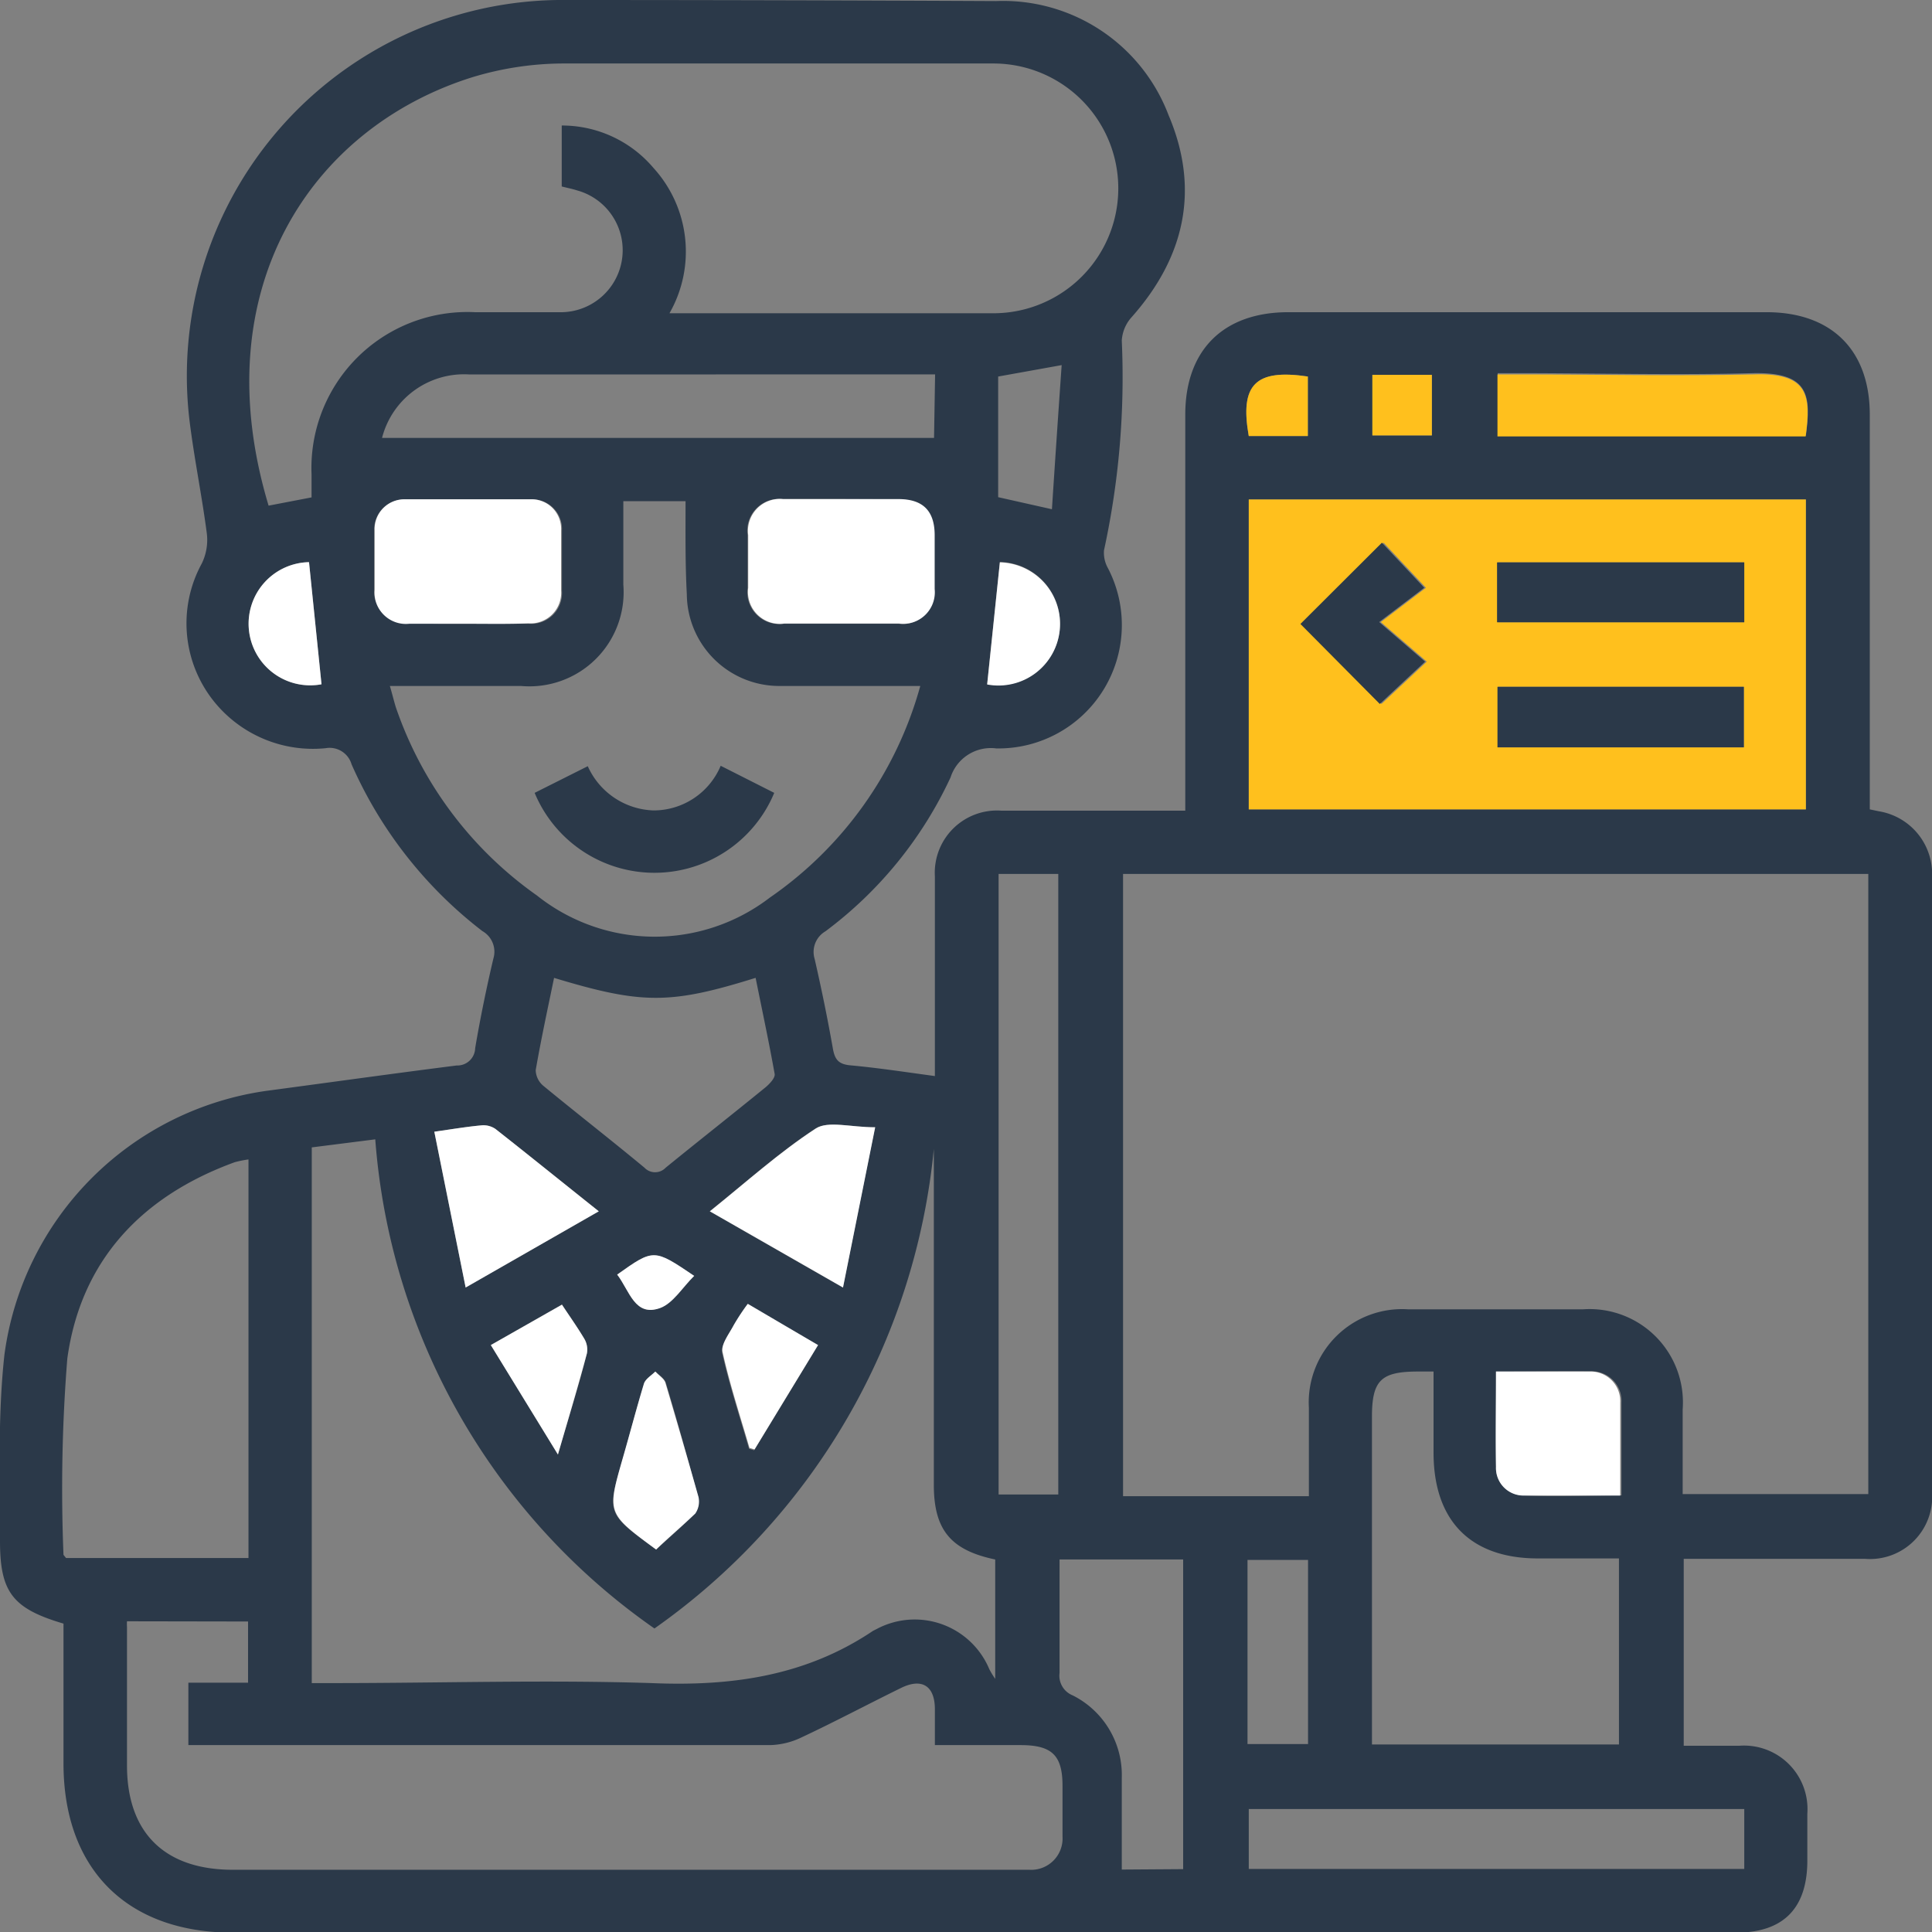
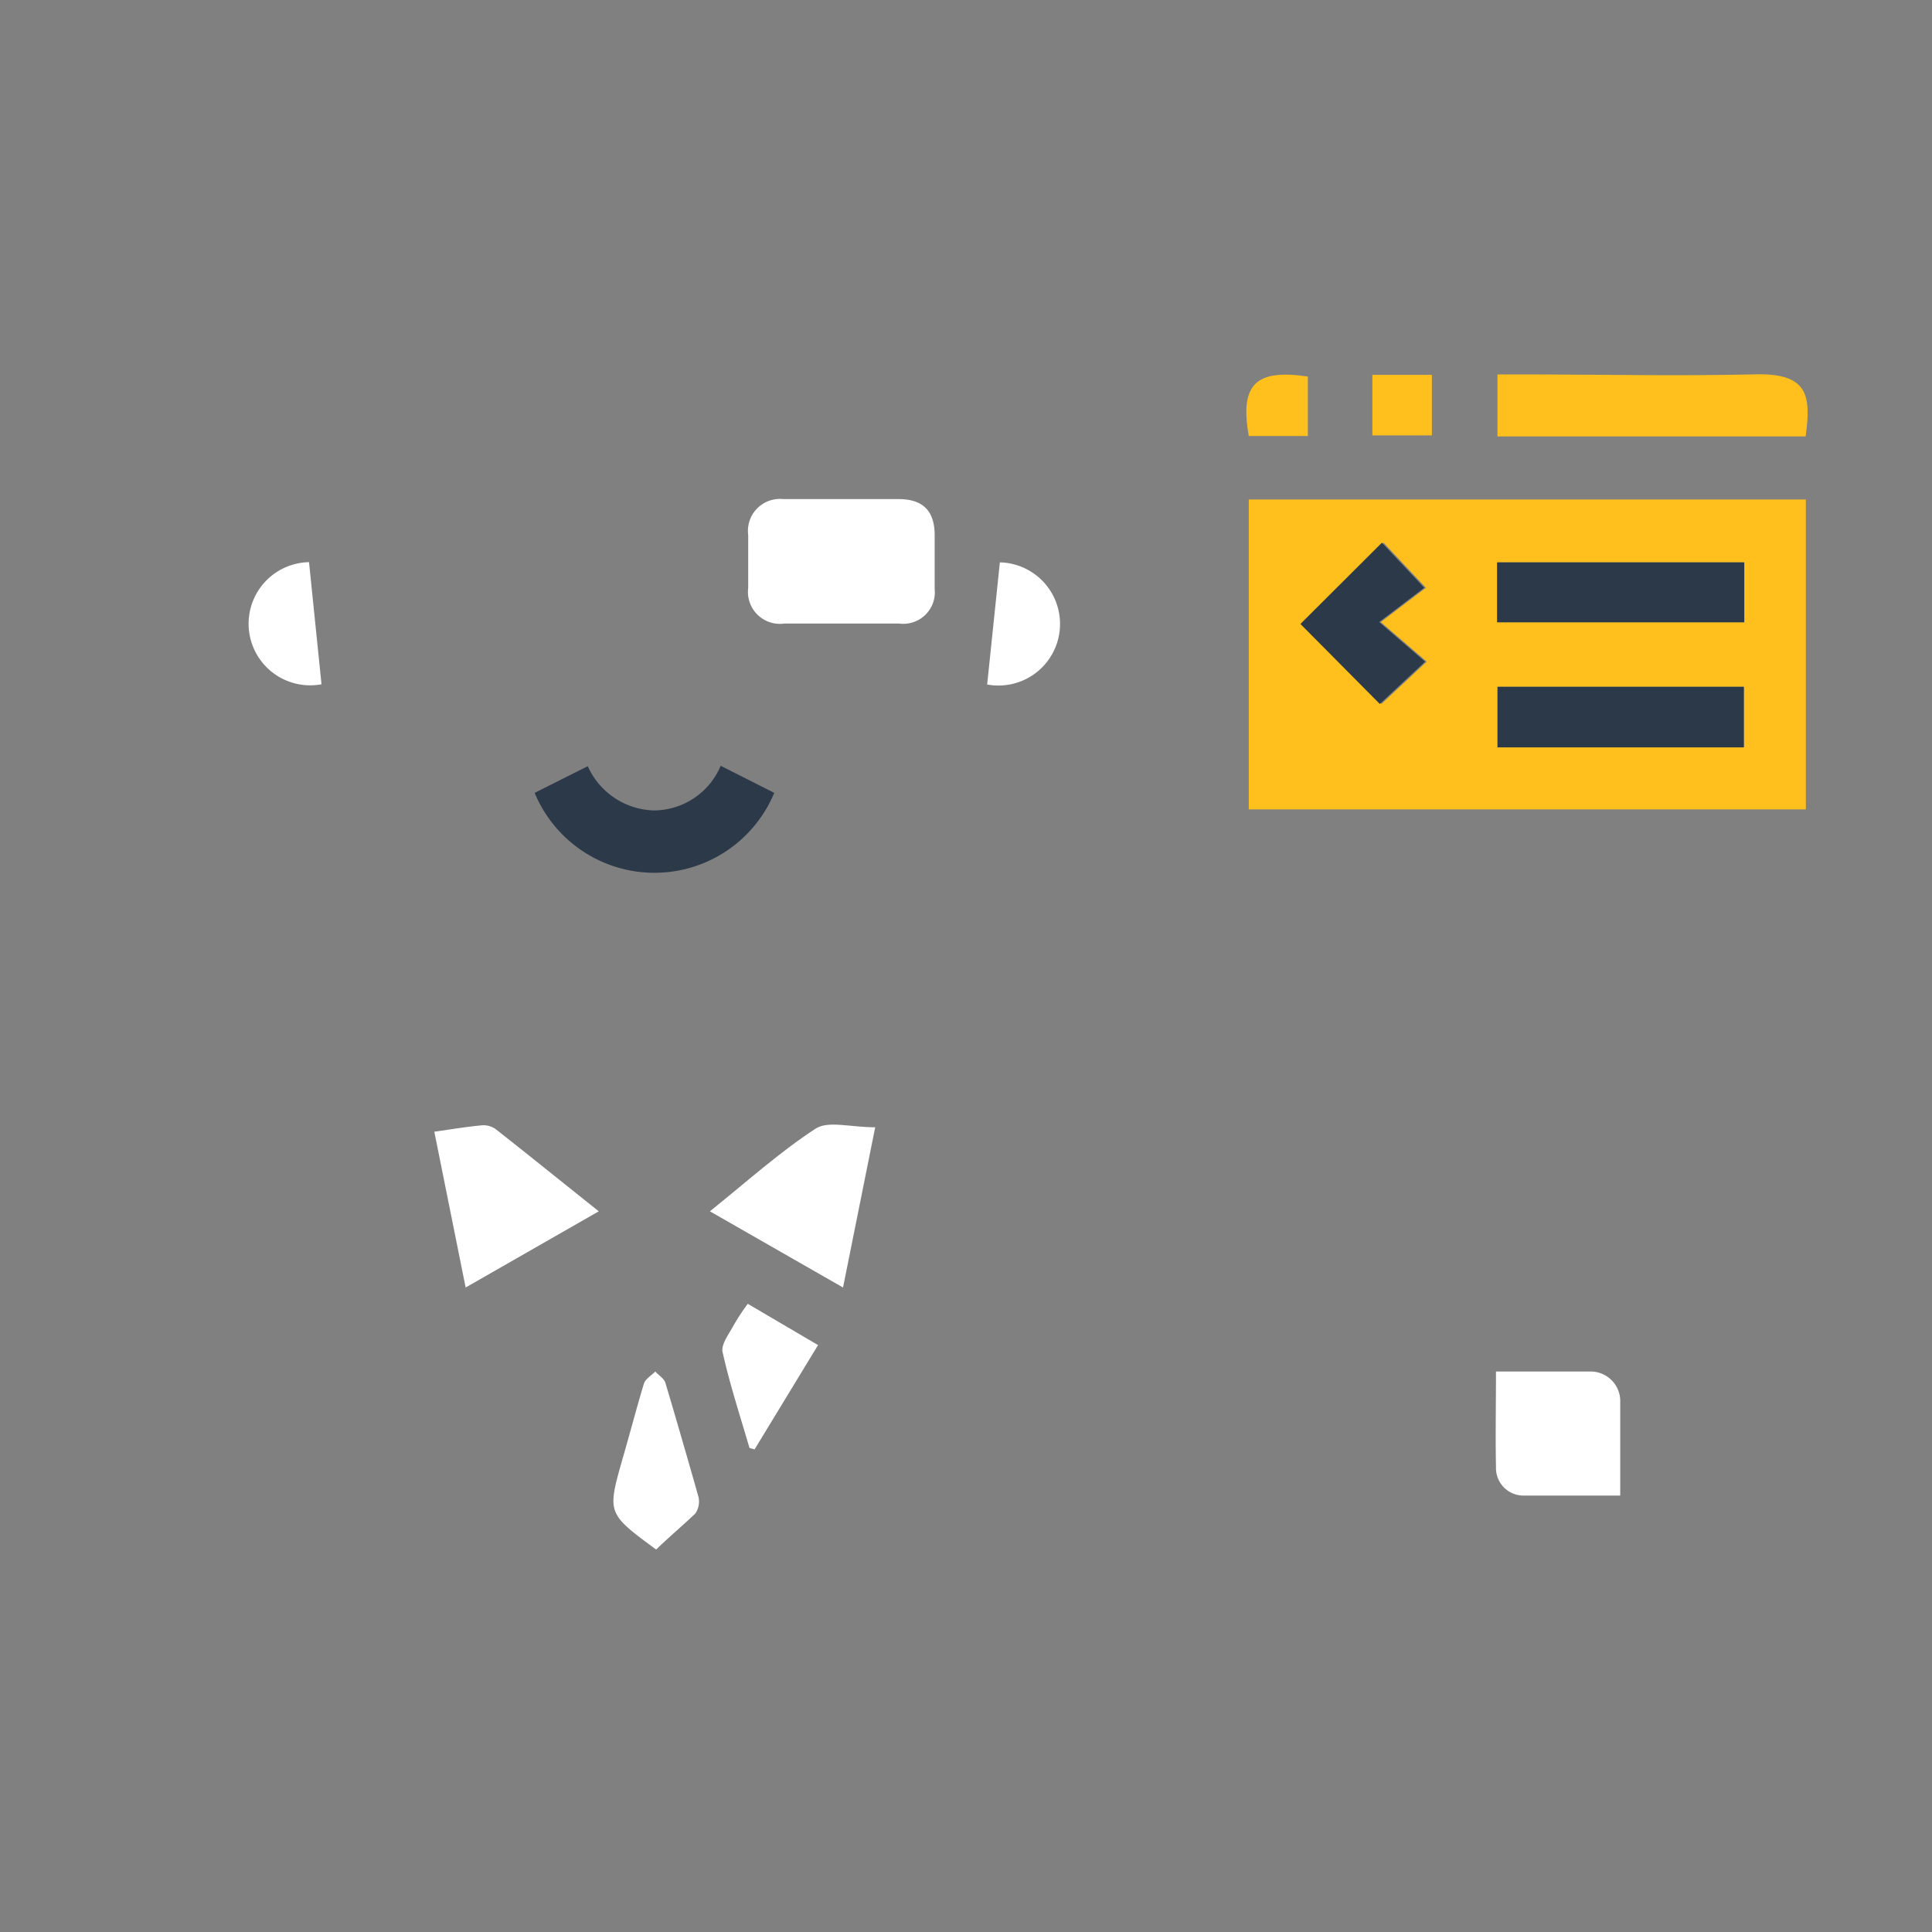
<svg xmlns="http://www.w3.org/2000/svg" viewBox="0 0 91.28 91.29">
  <rect x="0" y="0" width="91.28" height="91.29" fill="#808080" stroke="none" />
  <g id="Layer_2" data-name="Layer 2">
    <g id="Layer_1-2" data-name="Layer 1">
-       <path d="M44.17,50.84V48.58c0-2.39,0-4.78,0-7.17A2.94,2.94,0,0,1,47.3,38.3H56V19.59c0-3.05,1.8-4.84,4.87-4.84H83.46c3.07,0,4.88,1.79,4.88,4.84V38.24l.43.09a3,3,0,0,1,2.51,3.15q0,14.49,0,29a2.94,2.94,0,0,1-3.16,3.17c-2.54,0-5.09,0-7.63,0h-.94v8.83h2.63a3,3,0,0,1,3.21,3.21c0,.74,0,1.47,0,2.21,0,2.26-1.13,3.41-3.37,3.41H11c-5,0-8-3-8-8q0-3.32,0-6.6C.6,76,0,75.23,0,72.81,0,69.87-.11,66.9.21,64A14.54,14.54,0,0,1,12.58,51.54c3-.4,6-.82,9-1.2a.84.84,0,0,0,.87-.82c.24-1.41.53-2.83.86-4.23a1.12,1.12,0,0,0-.52-1.3,20.19,20.19,0,0,1-6.18-7.88,1.08,1.08,0,0,0-1.23-.76,6,6,0,0,1-5.23-2.16,5.89,5.89,0,0,1-.62-6.56,2.54,2.54,0,0,0,.24-1.44c-.23-1.76-.59-3.51-.81-5.27A17.76,17.76,0,0,1,26.36,0Q36.71,0,47.06.05a8.36,8.36,0,0,1,8.15,5.39c1.49,3.5.77,6.71-1.74,9.54A1.81,1.81,0,0,0,53,16.09,38.48,38.48,0,0,1,52.16,26a1.49,1.49,0,0,0,.19.85,5.83,5.83,0,0,1-5.28,8.51,2,2,0,0,0-2.16,1.37A19.09,19.09,0,0,1,39,44a1.13,1.13,0,0,0-.51,1.31c.32,1.4.61,2.81.86,4.23.09.5.25.73.79.79C41.47,50.45,42.76,50.65,44.17,50.84ZM61.84,70.69c0-1.48,0-2.83,0-4.17a4.41,4.41,0,0,1,4.68-4.66H74.8a4.41,4.41,0,0,1,4.7,4.73c0,1.34,0,2.68,0,4h8.77V41.29H53.06v29.4h8.78ZM14.72,23.5V22.42a7.37,7.37,0,0,1,7.72-7.67c1.38,0,2.76,0,4.14,0A2.93,2.93,0,0,0,27.28,9c-.25-.08-.51-.13-.74-.19V5.93a5.66,5.66,0,0,1,4.33,2,5.87,5.87,0,0,1,.76,6.87h15.3A5.89,5.89,0,1,0,46.94,3c-6.8,0-13.61,0-20.41,0a14.9,14.9,0,0,0-4.25.66c-7.57,2.39-12.67,10-9.59,20.23Zm16.2,53.44A31,31,0,0,1,17.73,53.83l-3,.38V79.52h1.05c5,0,10-.16,15,0,3.78.16,7.29-.33,10.47-2.47l.16-.08a3.82,3.82,0,0,1,5.33,1.89,4.06,4.06,0,0,0,.28.46V73.68c-2.11-.44-2.9-1.41-2.9-3.53V54.28A31.4,31.4,0,0,1,30.92,76.94ZM59,23.6V38.24H85.32V23.6Zm-53,53a2.09,2.09,0,0,0,0,.28q0,3.26,0,6.53c0,3.17,1.77,4.93,5,4.93h37c.21,0,.43,0,.64,0a1.48,1.48,0,0,0,1.56-1.57c0-.79,0-1.59,0-2.39,0-1.44-.49-1.92-1.94-1.93H44.17c0-.65,0-1.17,0-1.69,0-1.12-.62-1.5-1.62-1-1.57.77-3.11,1.59-4.69,2.33a3.62,3.62,0,0,1-1.48.36q-13.29,0-26.59,0c-.3,0-.59,0-.89,0V79.5h2.82V76.61ZM32.39,23.68H29.45v3.94a4.45,4.45,0,0,1-4.83,4.79c-2.05,0-4.09,0-6.2,0,.11.37.18.67.28,1a18,18,0,0,0,6.67,8.9,8.93,8.93,0,0,0,11,.1,17.94,17.94,0,0,0,7.11-10c-2.28,0-4.48,0-6.68,0a4.37,4.37,0,0,1-4.35-4.33C32.37,26.6,32.39,25.14,32.39,23.68ZM11.74,73.61V54.78a5,5,0,0,0-.65.13c-4.39,1.6-7.27,4.64-7.91,9.28A77.27,77.27,0,0,0,3,73.46s.07.09.12.15Zm64.75,8.81V73.63H72.66c-3.17,0-4.93-1.77-4.93-5V64.8H67c-1.75,0-2.18.41-2.18,2.14V82.42ZM47.18,41.29V70.61H50V41.29Zm-3-23.6H33.82c-3.89,0-7.78,0-11.67,0a4,4,0,0,0-4.1,3H44.13Zm-18,28.5c-.31,1.5-.62,2.93-.87,4.37a1,1,0,0,0,.36.74c1.58,1.3,3.2,2.56,4.78,3.87a.69.69,0,0,0,1,0c1.56-1.27,3.15-2.52,4.72-3.8.19-.16.46-.44.43-.63-.27-1.51-.59-3-.9-4.54C31.66,47.46,30.33,47.46,26.14,46.19ZM82.41,85.47H59V88.3H82.41ZM55.9,88.31V73.68H50.06c0,1.82,0,3.59,0,5.36a1,1,0,0,0,.62,1.06A4.21,4.21,0,0,1,53,84c0,1.43,0,2.86,0,4.33ZM22,29.47c1,0,2,0,3,0a1.45,1.45,0,0,0,1.55-1.55c0-.95,0-1.9,0-2.85A1.4,1.4,0,0,0,25,23.6c-2,0-3.92,0-5.88,0A1.41,1.41,0,0,0,17.68,25c0,.95,0,1.9,0,2.85a1.48,1.48,0,0,0,1.64,1.58C20.22,29.48,21.11,29.47,22,29.47Zm17.79-5.89H37a1.51,1.51,0,0,0-1.68,1.71c0,.83,0,1.66,0,2.49a1.51,1.51,0,0,0,1.71,1.69c1.8,0,3.61,0,5.42,0a1.49,1.49,0,0,0,1.68-1.63c0-.85,0-1.71,0-2.57,0-1.13-.56-1.66-1.71-1.68Zm45.53-3c.26-1.92.15-3-2.49-2.95-3.7.1-7.42,0-11.13,0h-.94v2.93ZM70.68,64.8c0,1.58,0,3,0,4.5A1.3,1.3,0,0,0,72,70.65c1.51.07,3,0,4.61,0,0-1.53,0-3,0-4.39a1.4,1.4,0,0,0-1.45-1.47C73.67,64.78,72.23,64.8,70.68,64.8ZM22,60.83l6.29-3.6c-1.72-1.37-3.29-2.64-4.88-3.89a1,1,0,0,0-.67-.17c-.66.06-1.32.17-2.22.3Zm19.34-7.57c-1.17,0-2.22-.32-2.81.06-1.73,1.13-3.28,2.53-5,3.91l6.29,3.6ZM61.8,73.7H58.94v8.7H61.8ZM31,73.21c.63-.58,1.26-1.11,1.83-1.7a1,1,0,0,0,.15-.79q-.72-2.7-1.52-5.38c-.06-.21-.32-.36-.48-.54-.19.19-.47.35-.54.58-.37,1.16-.68,2.35-1,3.52C28.65,71.5,28.65,71.5,31,73.21ZM49.7,24.06c.15-2.31.3-4.53.46-6.81l-3,.54v5.7ZM38.65,63.55l-3.34-1.91a10.44,10.44,0,0,0-.66,1c-.22.42-.61.91-.53,1.28.34,1.53.83,3,1.27,4.53l.24.07Zm-15.46,0,3.17,5.17c.52-1.8,1-3.29,1.37-4.78a1,1,0,0,0-.12-.68c-.32-.54-.69-1.06-1.06-1.62Zm24.05-37-.6,5.77a2.91,2.91,0,1,0,.6-5.77ZM15.19,32.33l-.59-5.77a2.91,2.91,0,1,0,.59,5.77ZM64.84,17.71v2.86h2.81V17.71ZM61.79,20.6V17.79c-2.48-.37-3.22.38-2.79,2.81ZM29.16,60.22c.59.74.8,2,2,1.58.63-.22,1.06-1,1.61-1.52C30.89,59,30.89,59,29.16,60.22Z" style="fill:#2b3949" />
      <path d="M59,23.6H85.32V38.24H59Zm11.78,8.85v2.86H82.39V32.45Zm0-5.88V29.4H82.41V26.57Zm-9.29,2.91,3.78,3.78,2.14-2-2.17-1.87,2.13-1.62-2-2.13Z" style="fill:#ffc01d" />
-       <path d="M22,29.47c-.88,0-1.77,0-2.66,0a1.48,1.48,0,0,1-1.64-1.58c0-.95,0-1.9,0-2.85a1.41,1.41,0,0,1,1.47-1.45c2,0,3.92,0,5.88,0a1.4,1.4,0,0,1,1.46,1.46c0,1,0,1.9,0,2.85a1.45,1.45,0,0,1-1.55,1.55C24,29.49,23,29.47,22,29.47Z" style="fill:#fff" />
      <path d="M39.78,23.58h2.67c1.15,0,1.7.55,1.71,1.68,0,.86,0,1.72,0,2.57a1.49,1.49,0,0,1-1.68,1.63c-1.81,0-3.62,0-5.42,0a1.51,1.51,0,0,1-1.71-1.69c0-.83,0-1.66,0-2.49A1.51,1.51,0,0,1,37,23.58Z" style="fill:#fff" />
      <path d="M85.31,20.62H70.75V17.69h.94c3.71,0,7.43.08,11.13,0C85.46,17.59,85.57,18.7,85.31,20.62Z" style="fill:#ffc01d" />
      <path d="M70.68,64.8c1.55,0,3,0,4.42,0a1.4,1.4,0,0,1,1.45,1.47c0,1.43,0,2.86,0,4.39-1.58,0-3.1,0-4.61,0a1.3,1.3,0,0,1-1.26-1.35C70.65,67.84,70.68,66.38,70.68,64.8Z" style="fill:#fff" />
      <path d="M22,60.83l-1.48-7.36c.9-.13,1.56-.24,2.22-.3a1,1,0,0,1,.67.17c1.59,1.25,3.16,2.52,4.88,3.89Z" style="fill:#fff" />
      <path d="M41.35,53.26l-1.52,7.57-6.29-3.6c1.72-1.38,3.27-2.78,5-3.91C39.13,52.94,40.18,53.26,41.35,53.26Z" style="fill:#fff" />
      <path d="M31,73.21c-2.32-1.71-2.32-1.71-1.58-4.31.34-1.17.65-2.36,1-3.52.07-.23.35-.39.54-.58.16.18.42.33.48.54Q32.23,68,33,70.72a1,1,0,0,1-.15.79C32.23,72.1,31.6,72.63,31,73.21Z" style="fill:#fff" />
      <path d="M38.65,63.55l-3,4.93-.24-.07c-.44-1.51-.93-3-1.27-4.53-.08-.37.31-.86.53-1.28a10.44,10.44,0,0,1,.66-1Z" style="fill:#fff" />
-       <path d="M23.19,63.55l3.36-1.91c.37.56.74,1.08,1.06,1.62a1,1,0,0,1,.12.68c-.4,1.49-.85,3-1.37,4.78Z" style="fill:#fff" />
      <path d="M47.24,26.57a2.91,2.91,0,1,1-.6,5.77Z" style="fill:#fff" />
      <path d="M15.19,32.33a2.91,2.91,0,1,1-.59-5.77Z" style="fill:#fff" />
      <path d="M64.84,17.71h2.81v2.86H64.84Z" style="fill:#ffc01d" />
      <path d="M61.79,20.6H59c-.43-2.43.31-3.18,2.79-2.81Z" style="fill:#ffc01d" />
-       <path d="M29.16,60.22c1.73-1.23,1.73-1.23,3.64.06-.55.54-1,1.3-1.61,1.52C30,62.23,29.75,61,29.16,60.22Z" style="fill:#fff" />
      <path d="M70.75,32.45H82.39v2.86H70.75Z" style="fill:#2b3949" />
      <path d="M70.73,26.57H82.41V29.4H70.73Z" style="fill:#2b3949" />
      <path d="M61.44,29.48l3.85-3.84,2,2.13-2.13,1.62,2.17,1.87-2.14,2Z" style="fill:#2b3949" />
      <path d="M34.05,36.18l2.53,1.28a6.13,6.13,0,0,1-11.32,0l2.51-1.26a3.53,3.53,0,0,0,3.11,2.09A3.44,3.44,0,0,0,34.05,36.18Z" style="fill:#2b3949" />
    </g>
  </g>
</svg>